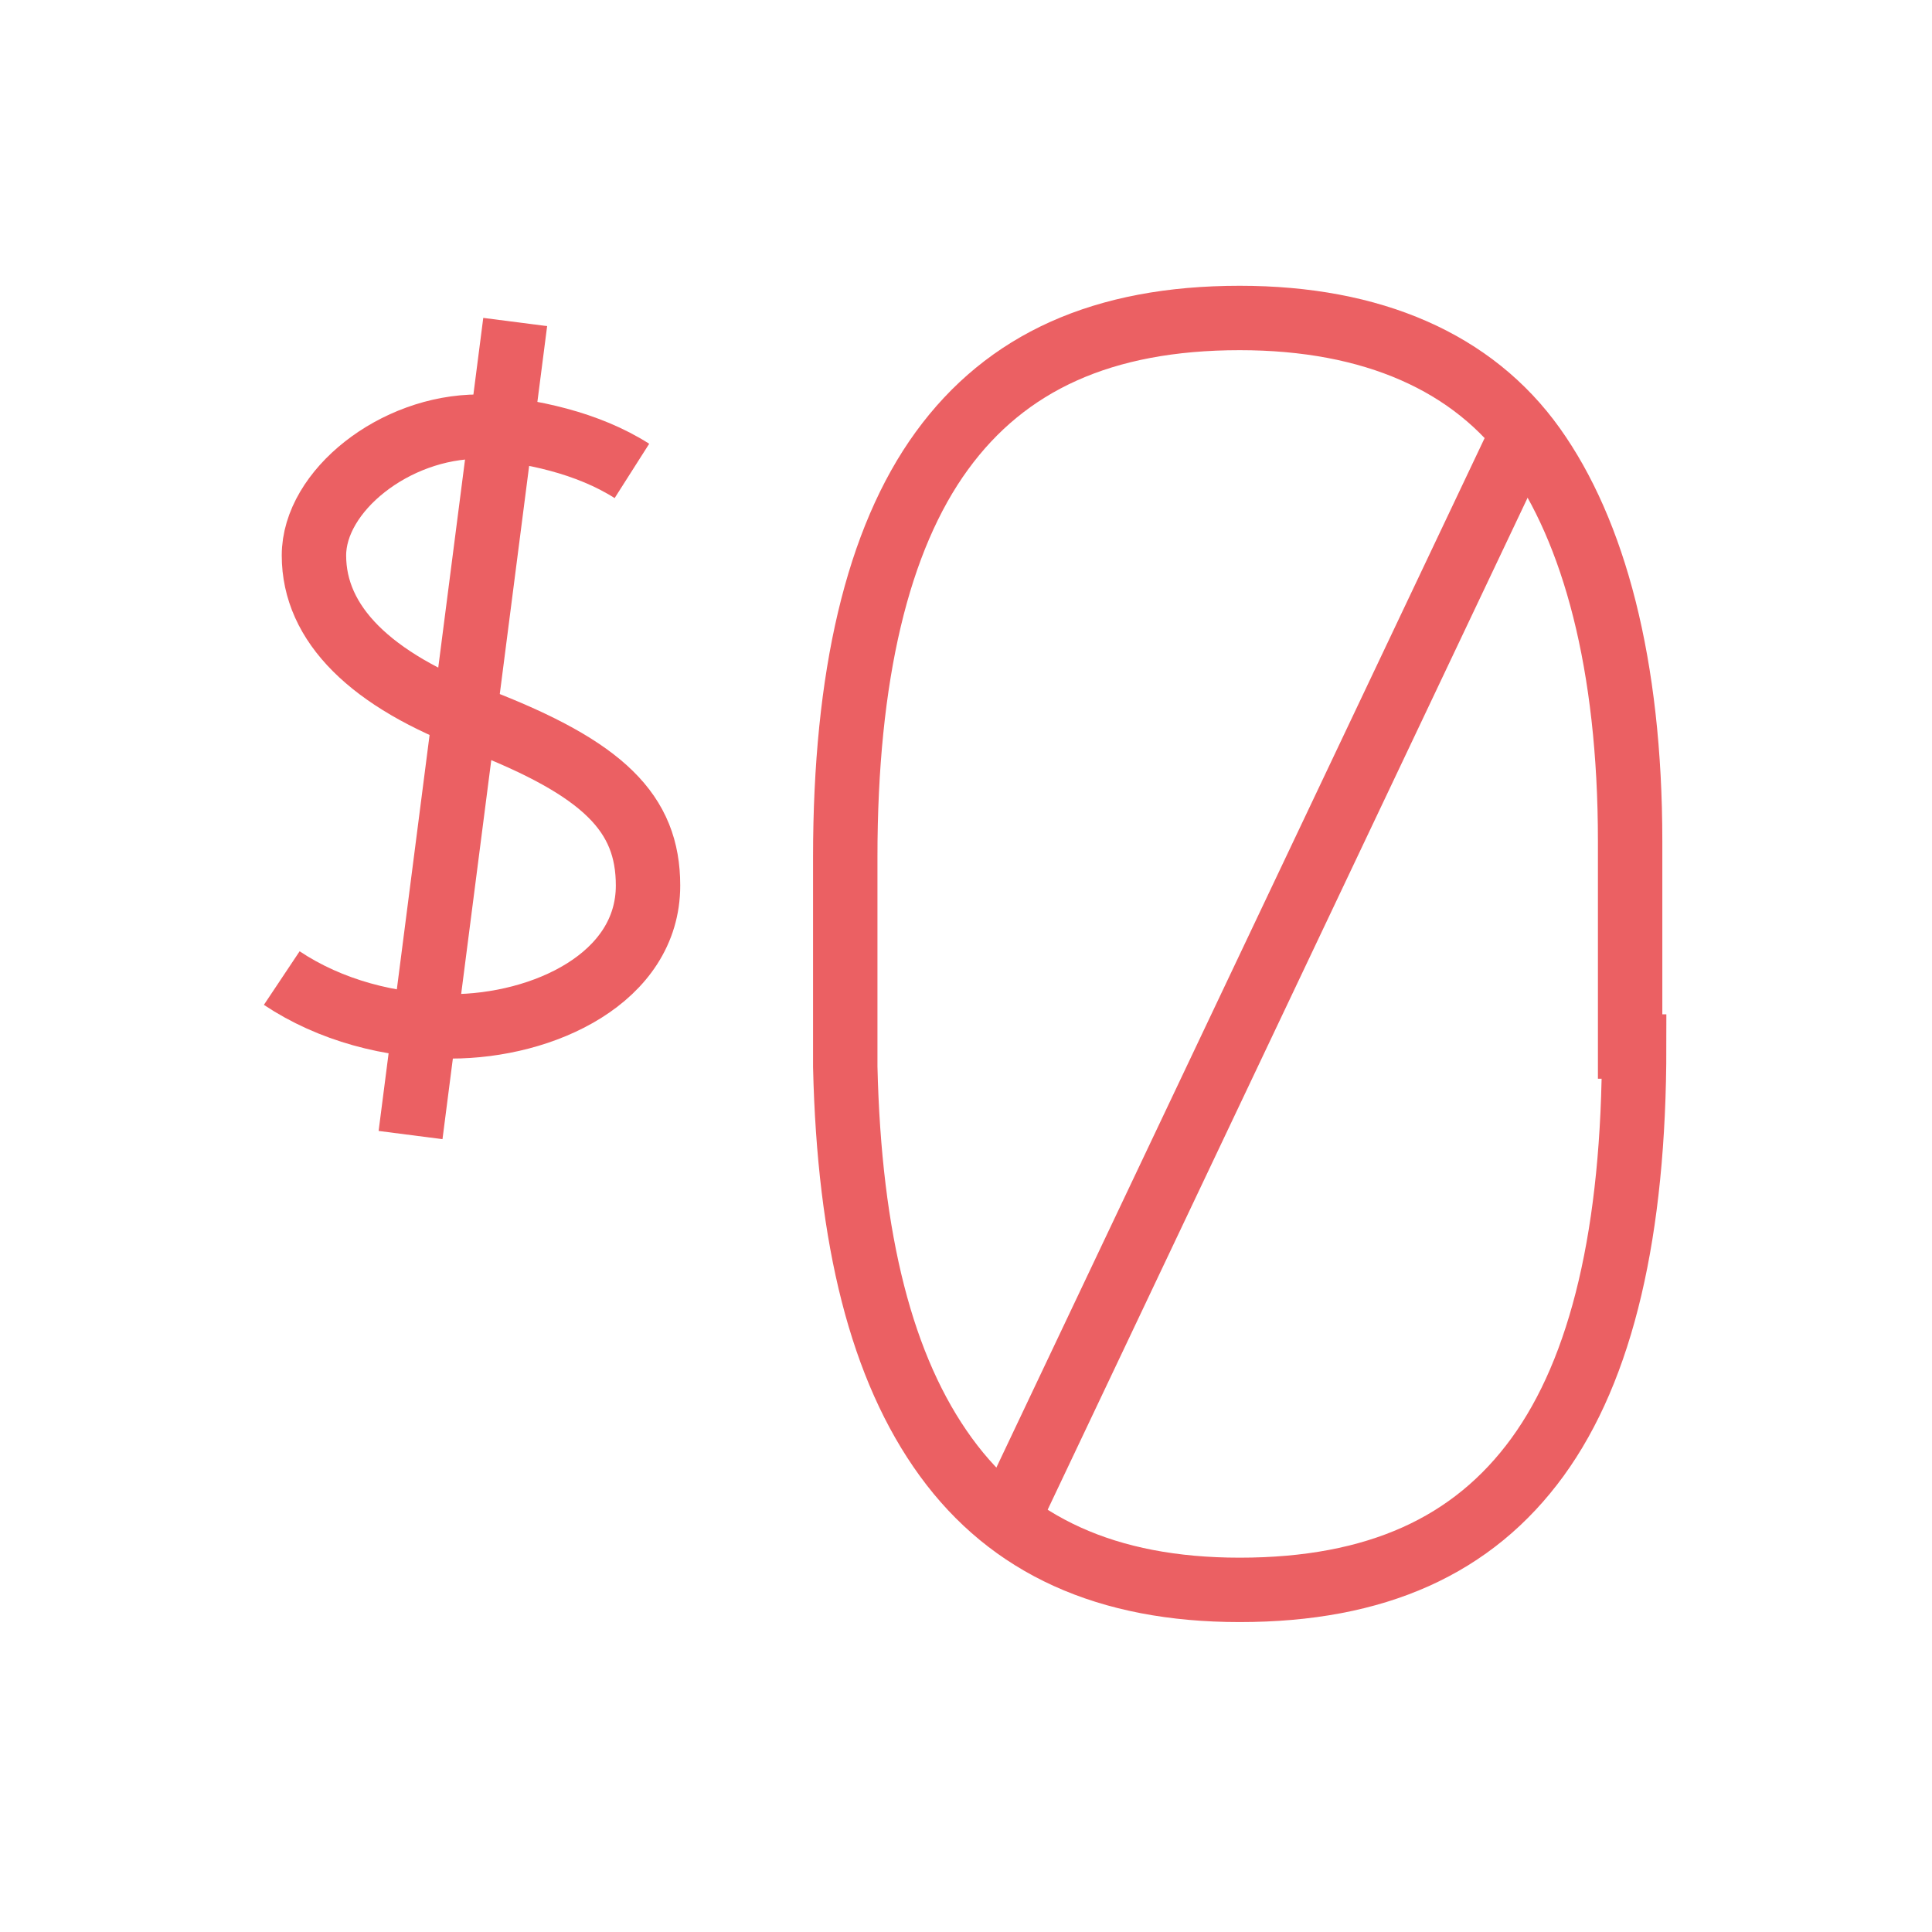
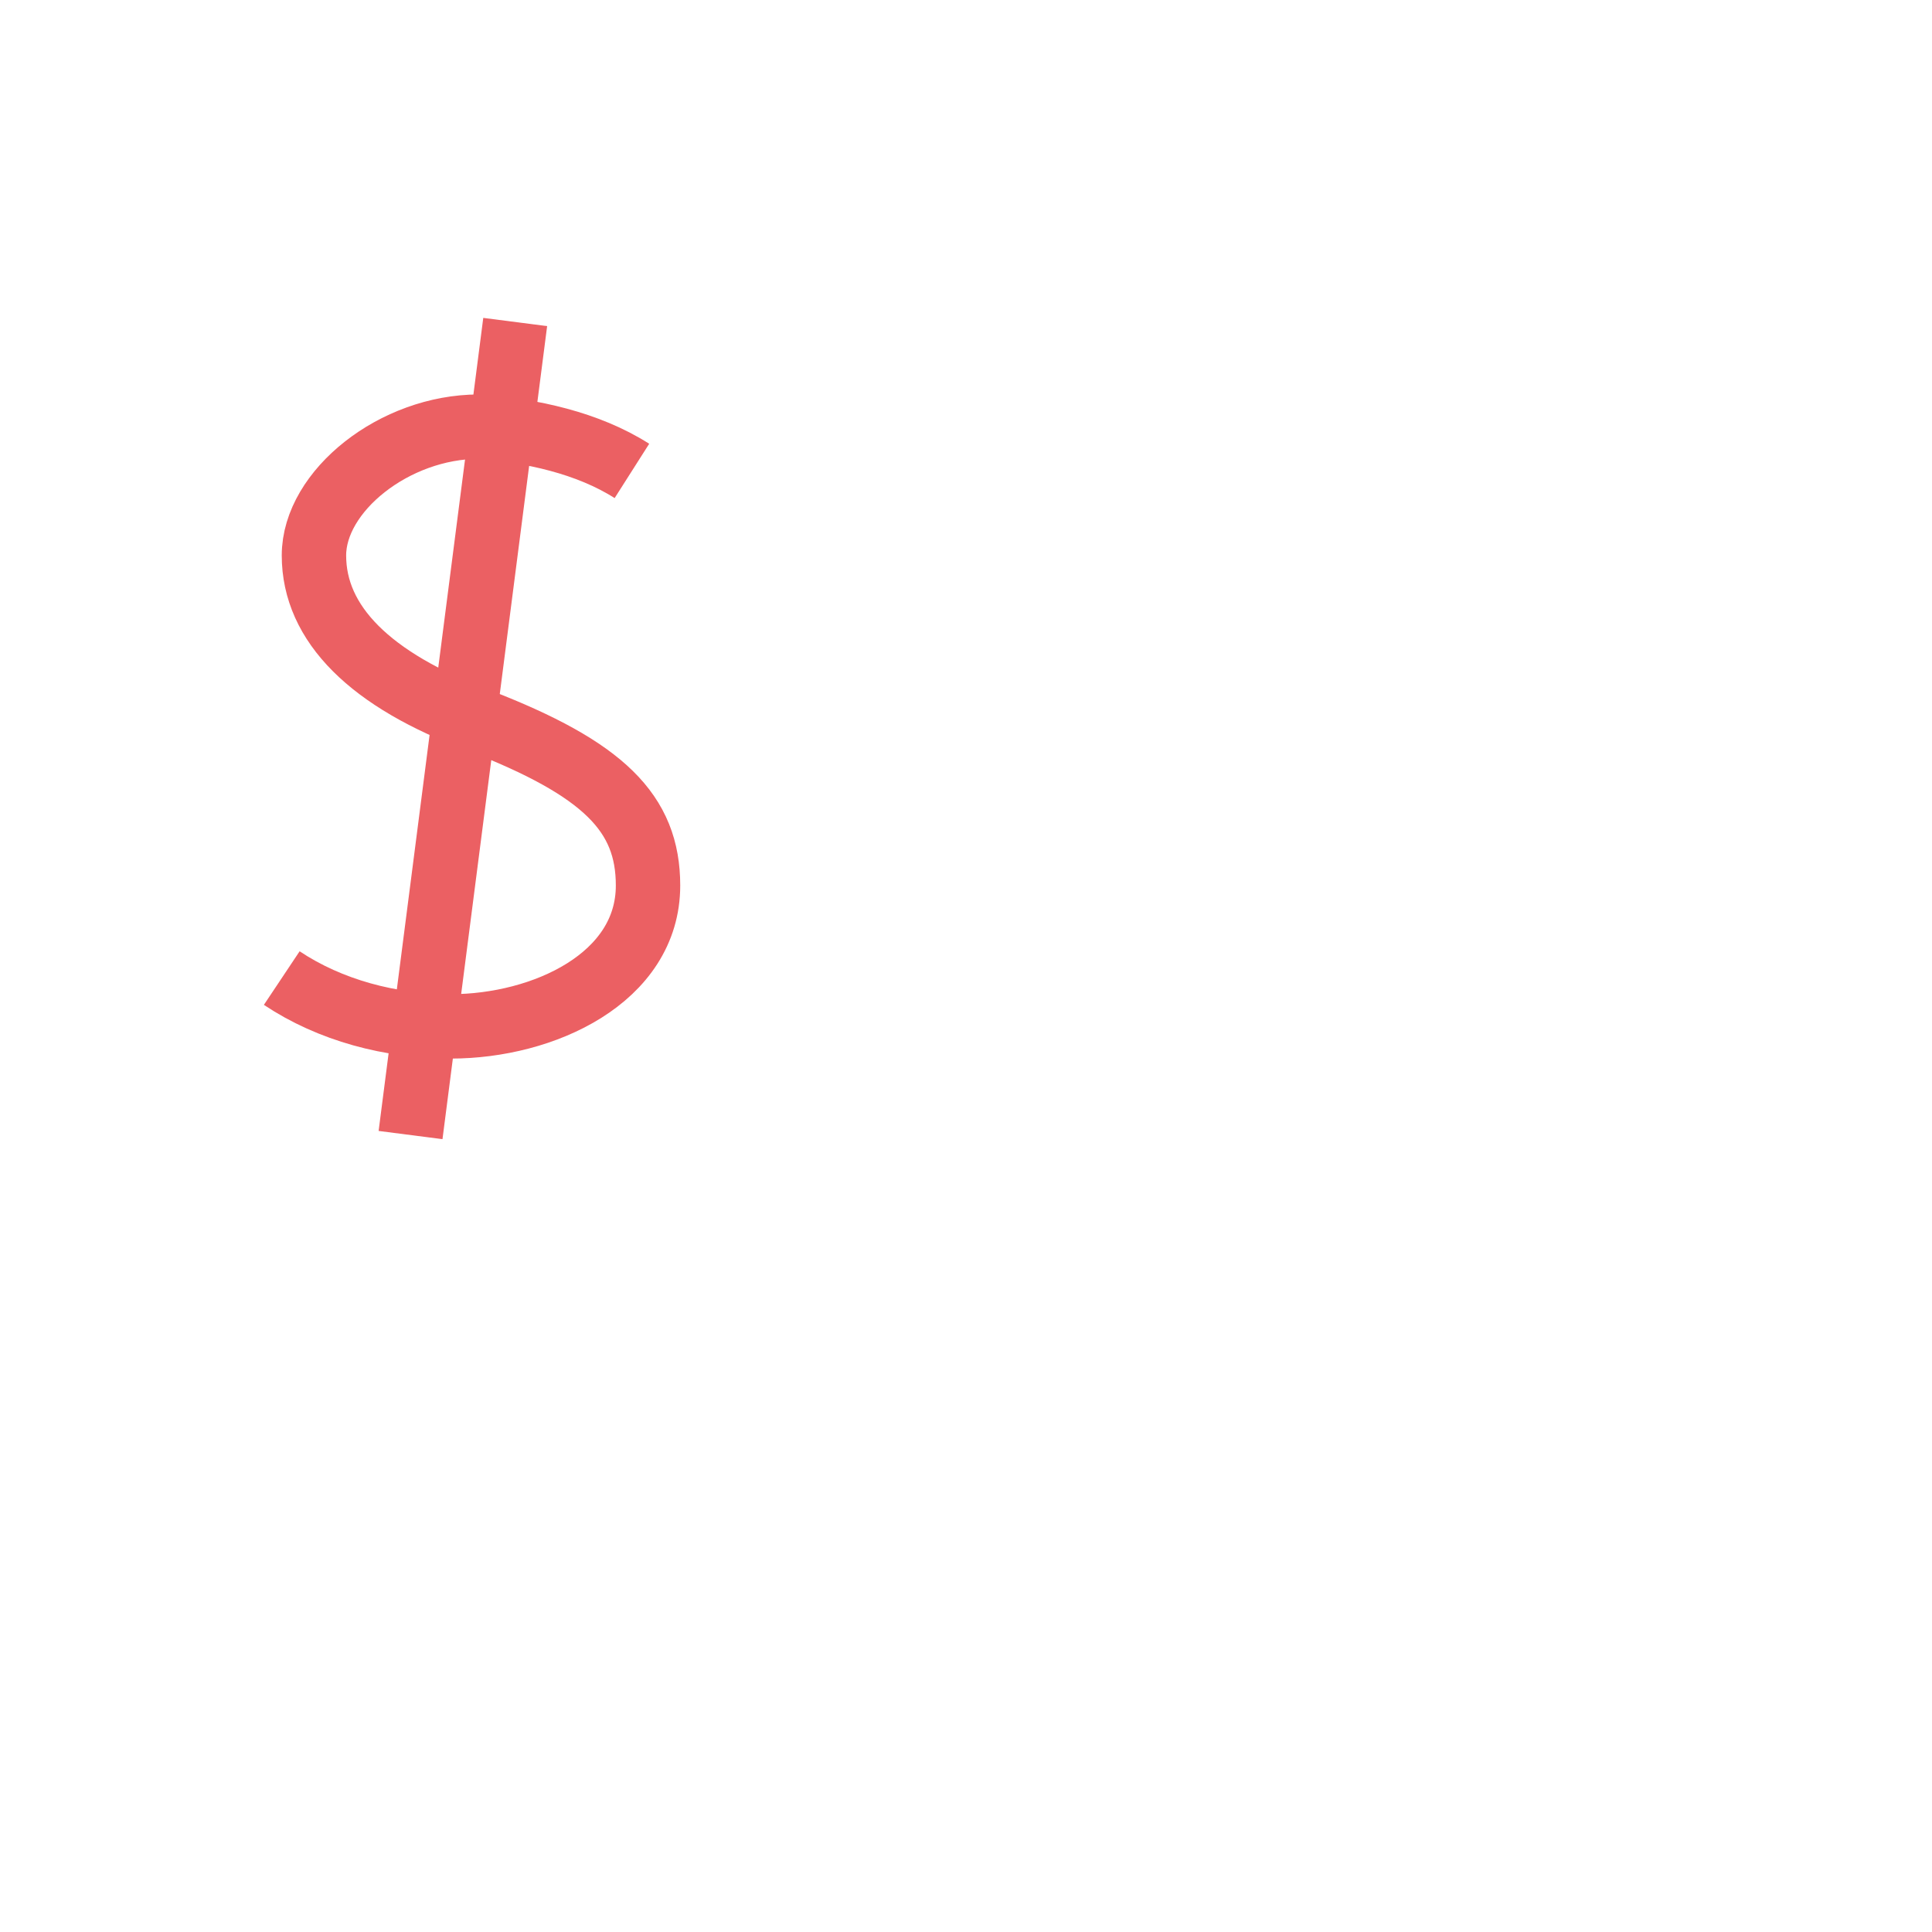
<svg xmlns="http://www.w3.org/2000/svg" version="1.1" id="Capa_1" x="0px" y="0px" viewBox="0 0 48 48" style="enable-background:new 0 0 48 48;" xml:space="preserve">
  <style type="text/css">
	.st0{fill:none;}
	.st1{opacity:0.8;}
	.st2{fill:none;stroke:#E6383C;stroke-width:1.6;}
</style>
  <title>Atoms / Icons / Zero</title>
  <desc>Created with Sketch.</desc>
  <g>
    <rect id="Rectangle" y="0" class="st0" width="48" height="48" />
    <g id="money" transform="translate(7, 8)" class="st1">
-       <path class="st2" d="M33.6,18c0,4.6-0.8,8-2.4,10.2s-4,3.3-7.4,3.3c-3.3,0-5.7-1.1-7.3-3.3c-1.6-2.2-2.4-5.4-2.5-9.7v-5.2    c0-4.5,0.8-7.9,2.4-10.1s4-3.3,7.4-3.3c3.3,0,5.8,1.1,7.3,3.2s2.4,5.4,2.4,9.8V18z" />
-       <path id="Line-6" class="st2" d="M31,2.4L18.1,29.6" />
      <g id="Group">
        <path id="Path" class="st2" d="M8.7,3.7C7.6,3,6.2,2.7,4.9,2.6c-2.1,0-4.1,1.6-4.1,3.2c0,1.7,1.4,3.1,4.1,4.1     C8,11.1,9.1,12.2,9.1,14c0,2.3-2.6,3.5-4.9,3.5c-1.5,0-3-0.4-4.2-1.2" />
        <path class="st2" d="M5.8,0L3.2,20.2" />
      </g>
    </g>
  </g>
</svg>